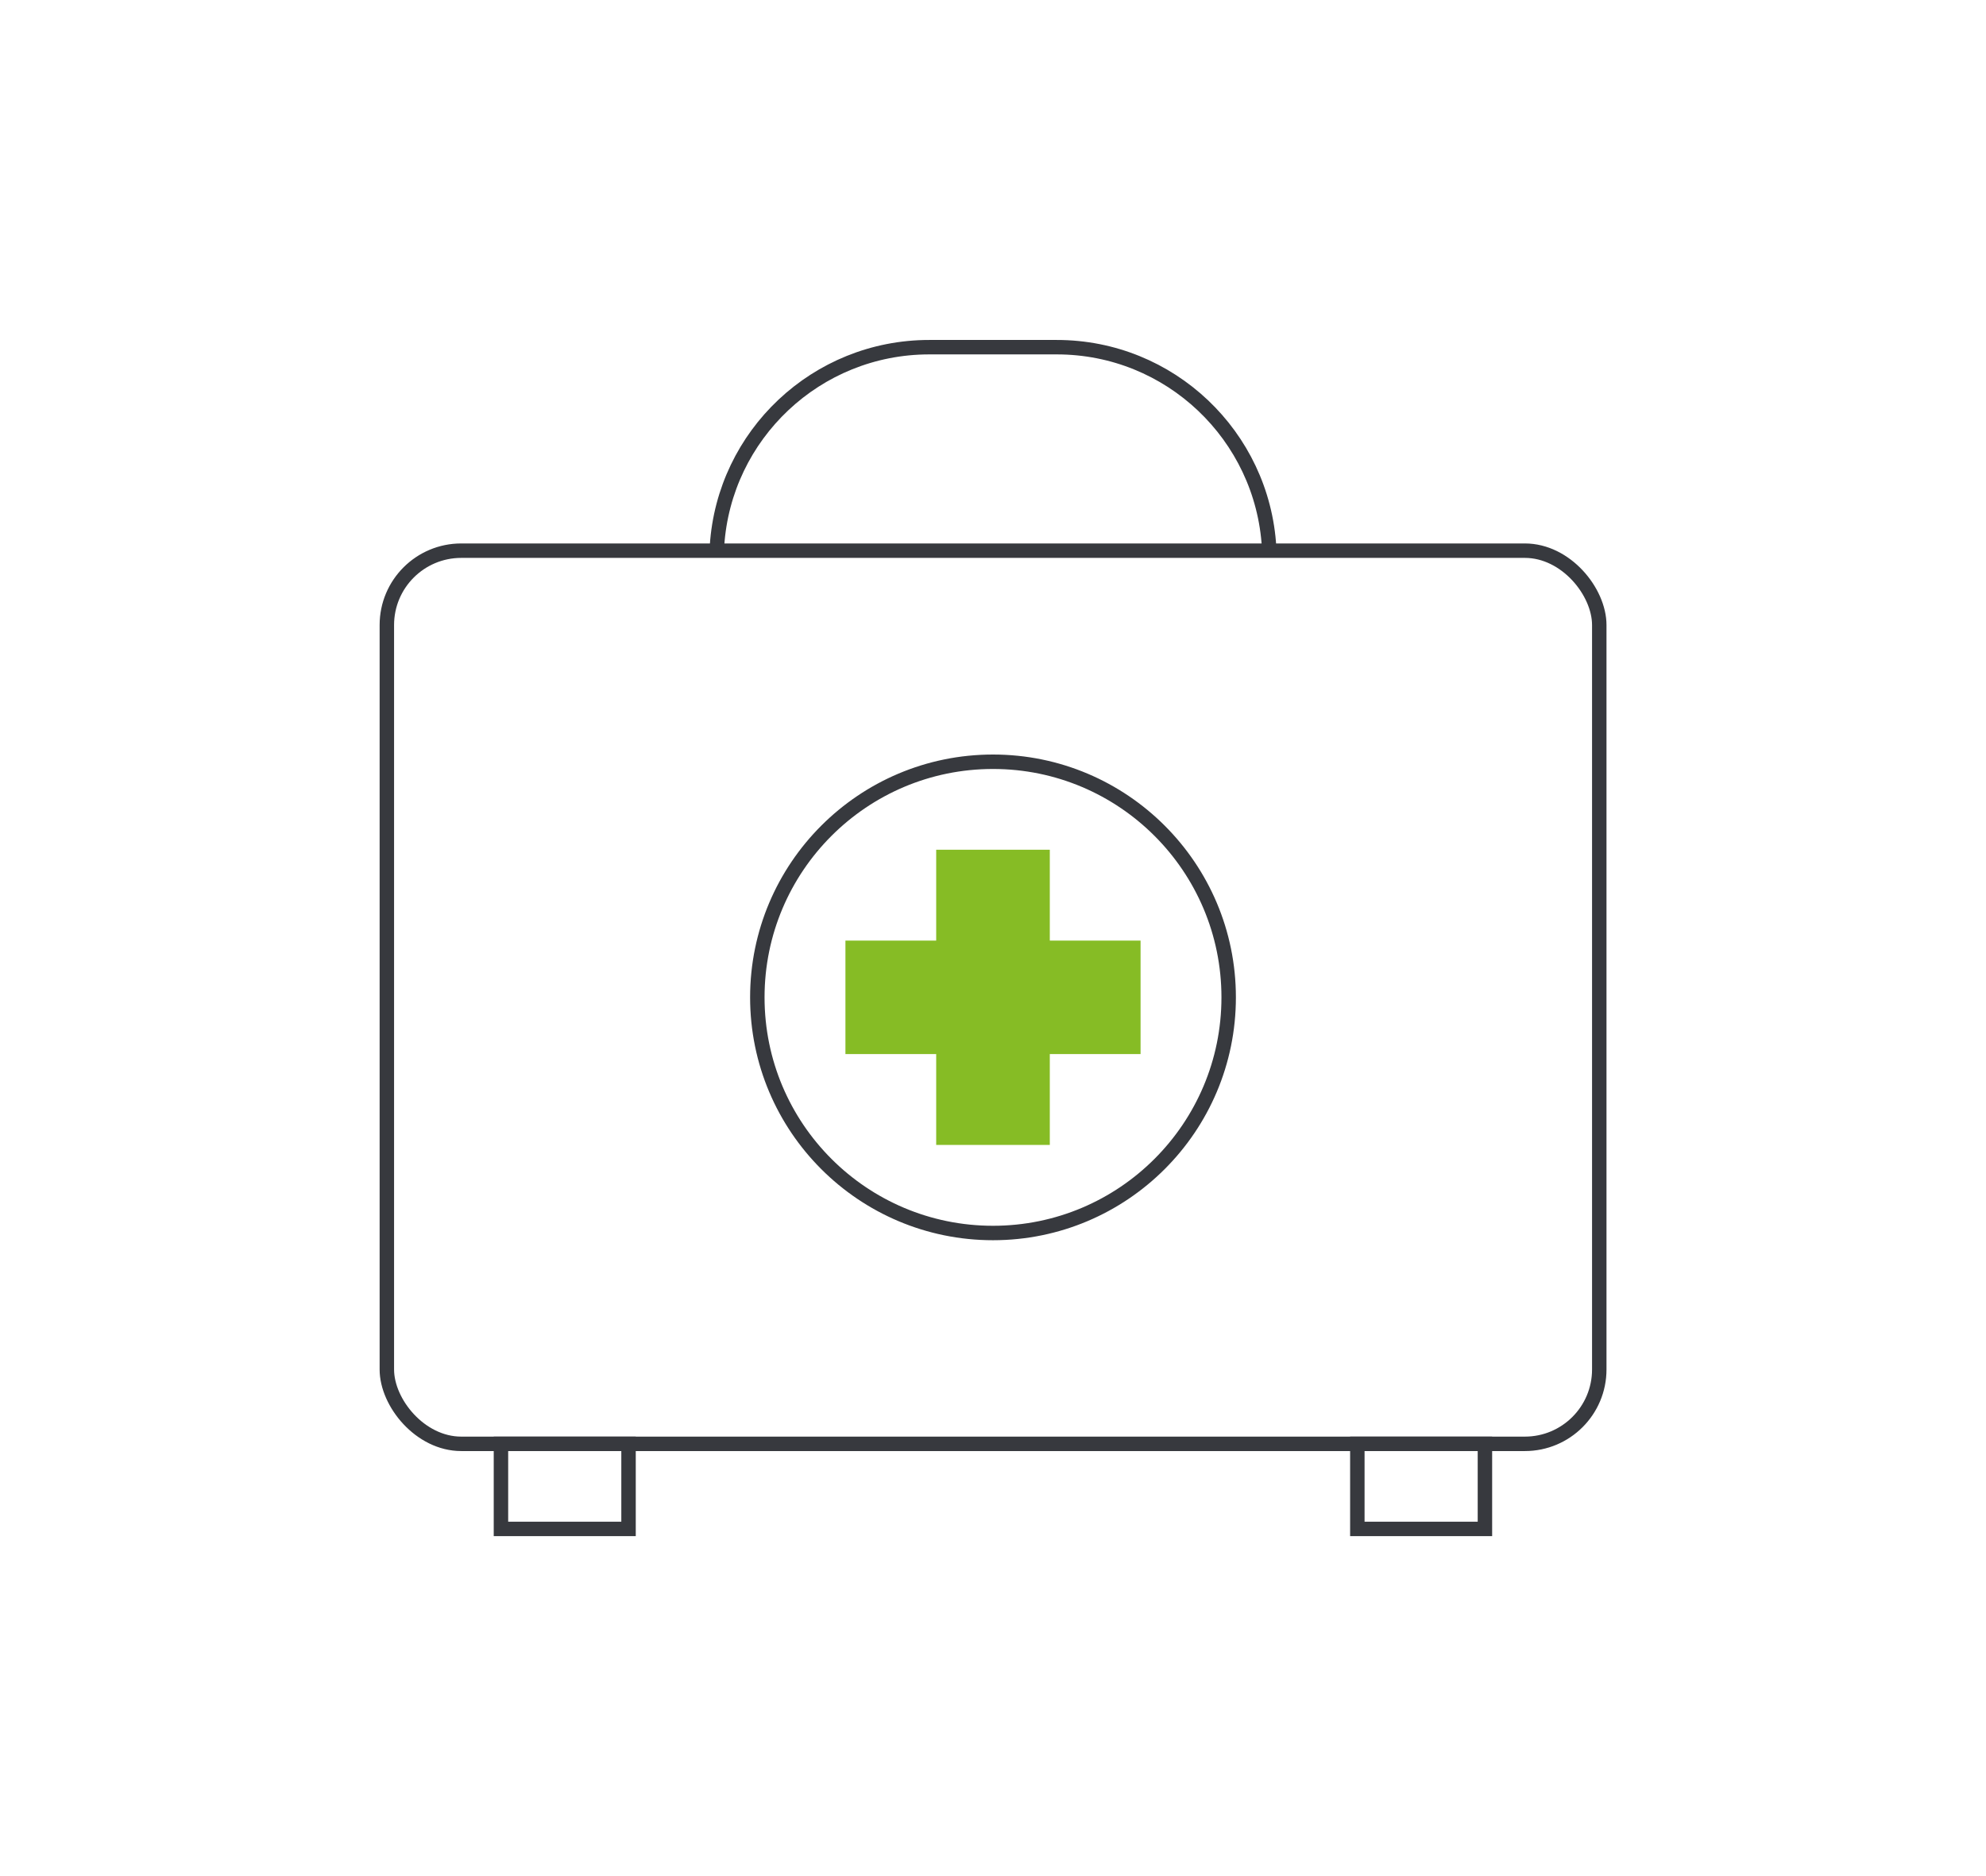
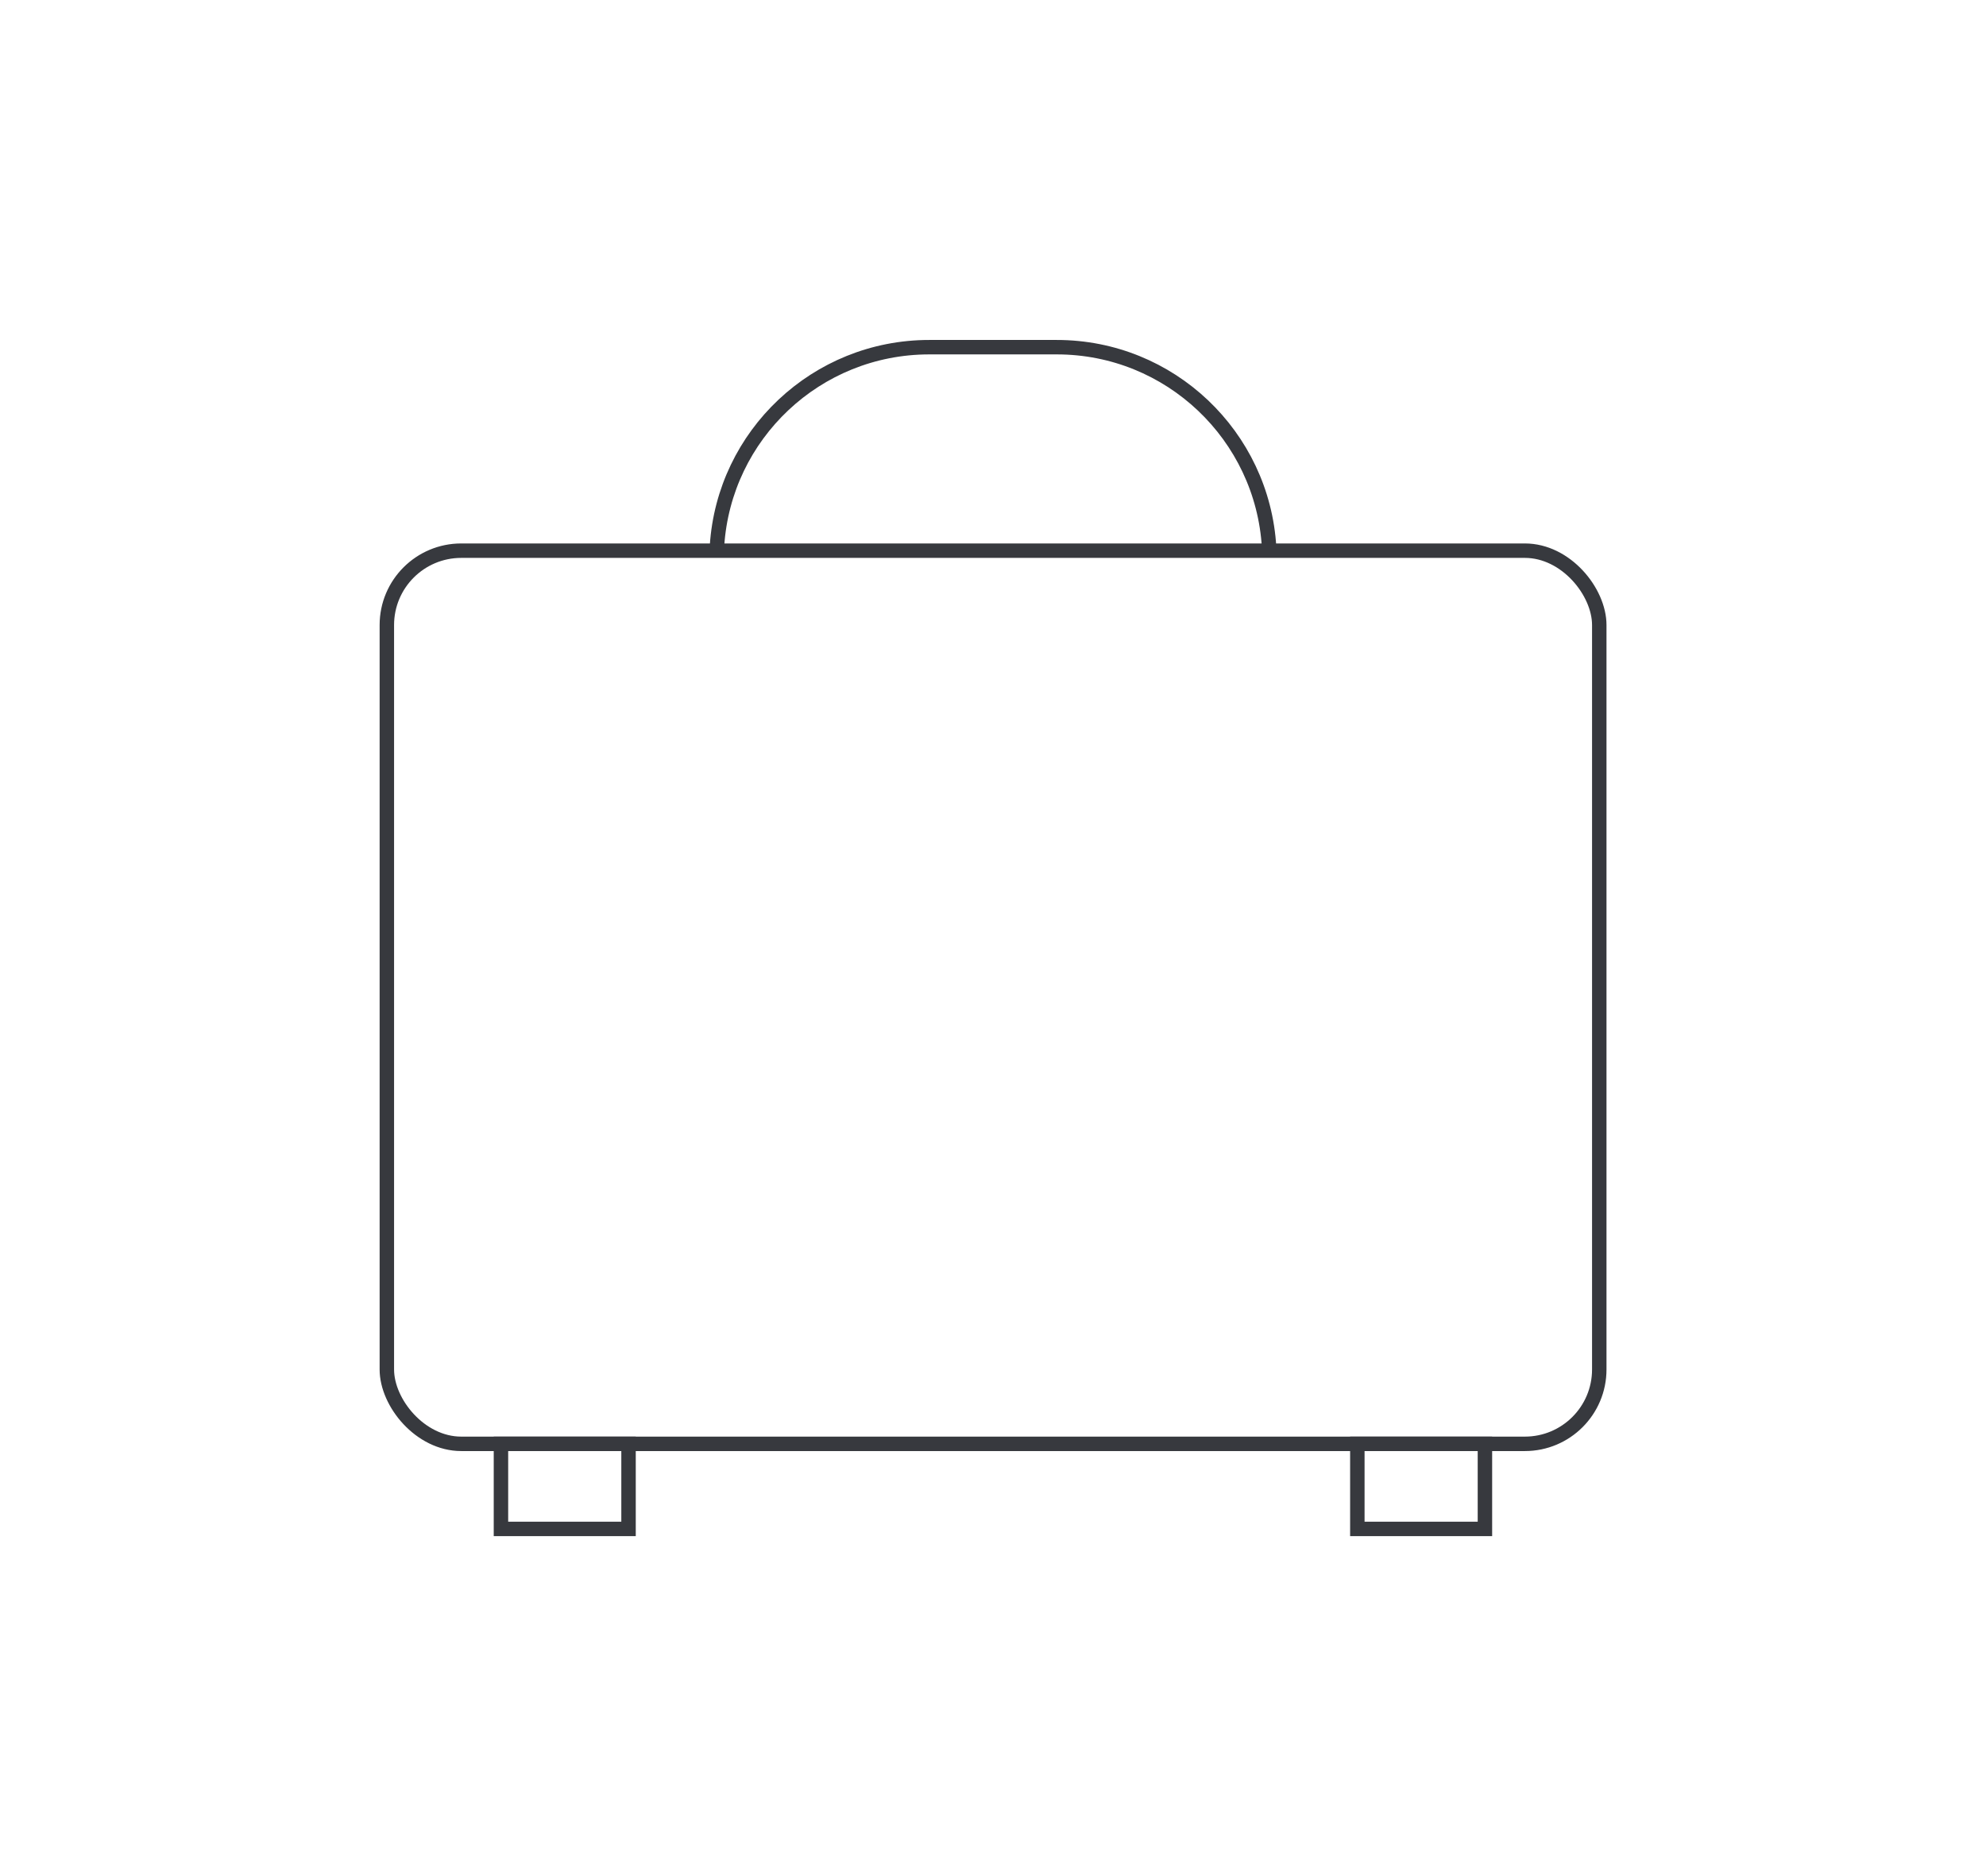
<svg xmlns="http://www.w3.org/2000/svg" id="a" viewBox="0 0 165 155.91">
  <defs>
    <style>.c,.d,.e{fill:none;}.f{fill:#86bc25;stroke:#86bc25;}.f,.d{stroke-linecap:round;}.f,.d,.e{stroke-width:1.2px;}.d,.e{stroke:#37393e;}.g{clip-path:url(#b);}</style>
    <clipPath id="b">
      <rect class="c" x="31.38" y="28.1" width="102.23" height="99.7" />
    </clipPath>
  </defs>
  <g>
    <rect class="d" x="32.14" y="45.76" width="100.73" height="74.22" rx="6.18" ry="6.18" />
    <path class="d" d="M105.44,45.49c-.54-9.28-8.23-16.64-17.64-16.64h-10.6c-9.37,0-17.04,7.29-17.63,16.51" />
-     <path class="e" d="M82.5,102.46c-10.82,0-19.58-8.77-19.58-19.58s8.77-19.58,19.58-19.58,19.58,8.77,19.58,19.58-8.77,19.58-19.58,19.58Z" />
  </g>
-   <polygon class="f" points="94.16 78.76 86.62 78.76 86.62 71.21 78.38 71.21 78.38 78.76 70.84 78.76 70.84 86.99 78.38 86.99 78.38 94.54 86.62 94.54 86.62 86.99 94.16 86.99 94.16 78.76" />
  <g class="g">
    <rect class="e" x="112.77" y="119.98" width="10.6" height="7.07" />
    <rect class="e" x="41.62" y="119.98" width="10.6" height="7.07" />
  </g>
</svg>